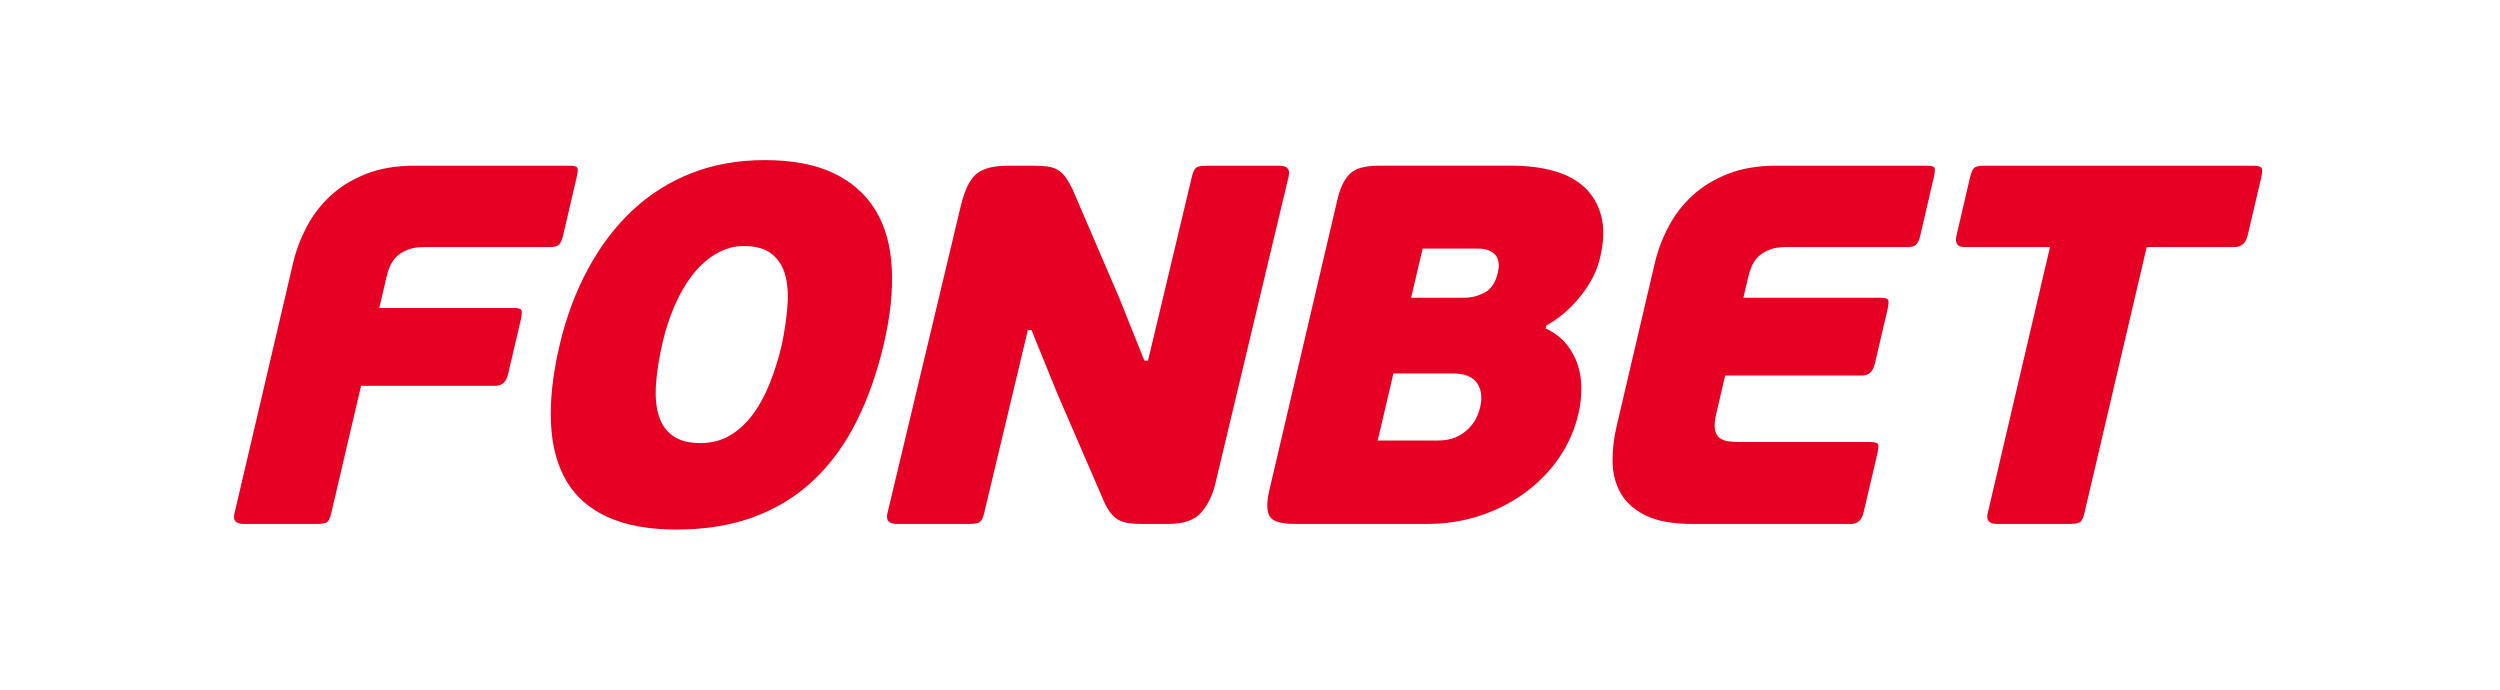
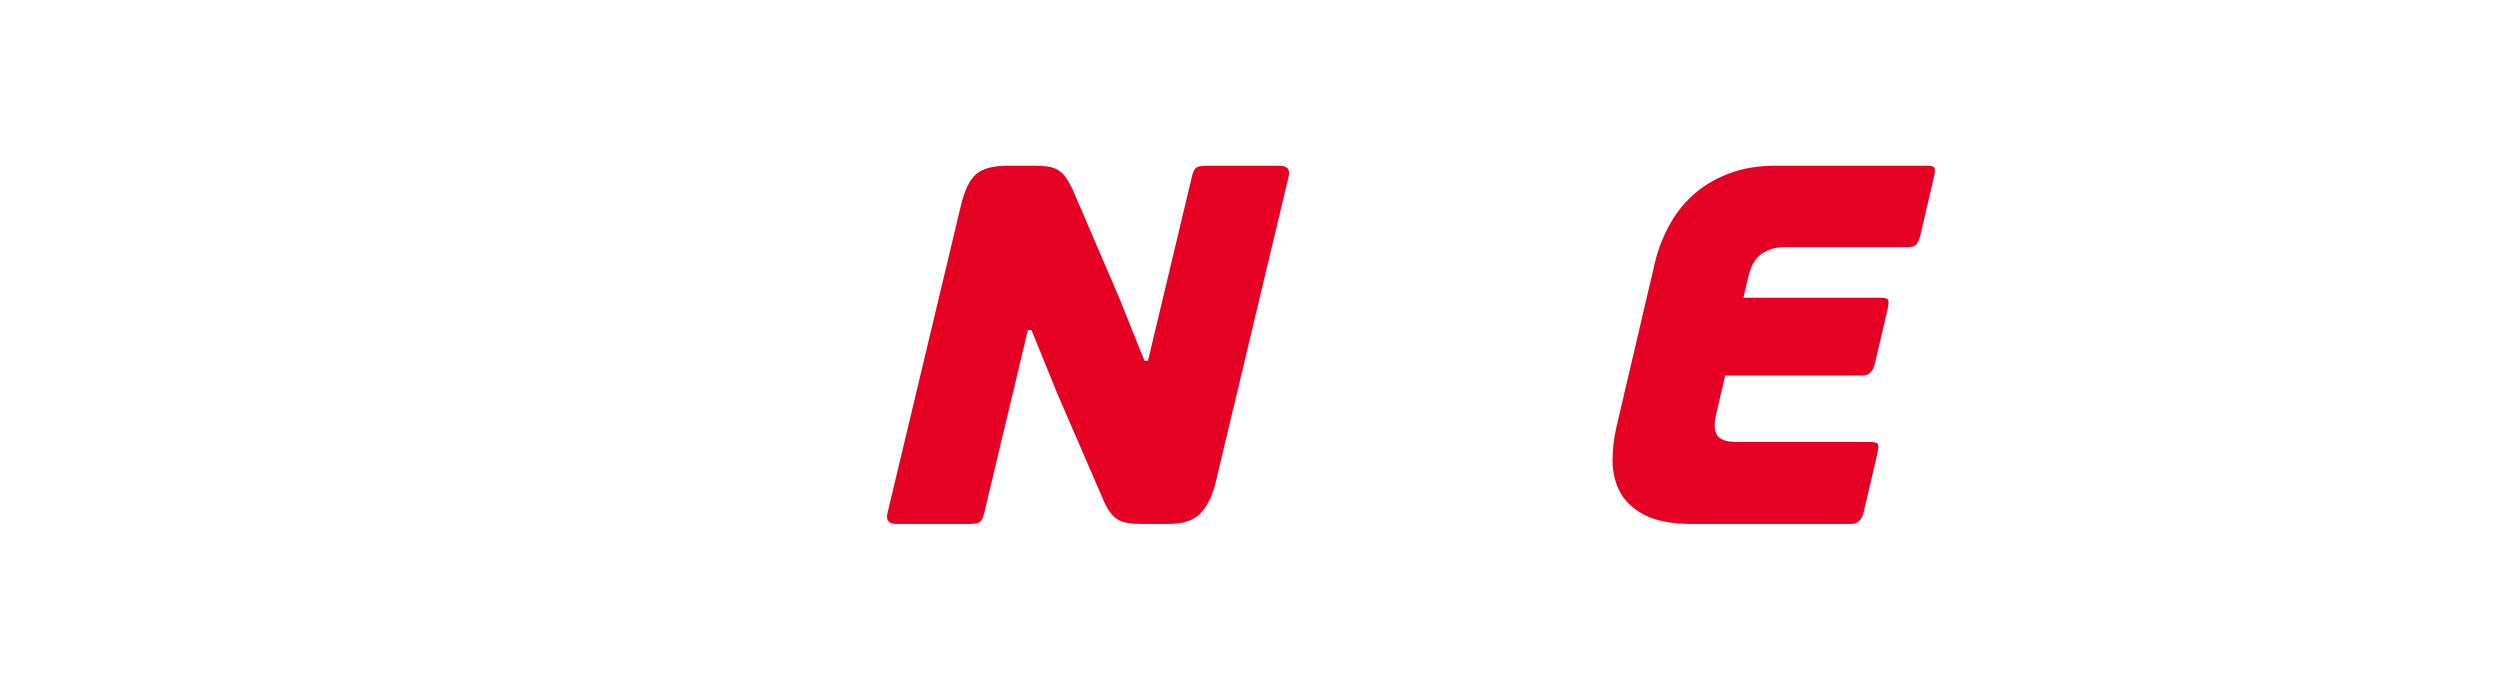
<svg xmlns="http://www.w3.org/2000/svg" width="203" height="56" viewBox="0 0 203 56" fill="none">
-   <path fill-rule="evenodd" clip-rule="evenodd" d="M69.542 34.233C70.475 32.376 71.216 30.286 71.762 27.958C72.293 25.686 72.508 23.631 72.415 21.787C72.319 19.947 71.877 18.373 71.09 17.069C70.298 15.768 69.162 14.763 67.678 14.057C66.198 13.352 64.334 13 62.088 13C59.928 13 57.948 13.352 56.149 14.057C54.35 14.763 52.747 15.775 51.345 17.091C49.943 18.406 48.742 19.995 47.74 21.851C46.737 23.705 45.967 25.769 45.436 28.039C44.891 30.37 44.659 32.46 44.738 34.314C44.814 36.17 45.23 37.744 45.981 39.033C46.733 40.32 47.852 41.304 49.34 41.983C50.828 42.66 52.699 43 54.943 43C57.297 43 59.4 42.653 61.253 41.962C63.103 41.27 64.717 40.27 66.088 38.969C67.458 37.67 68.609 36.089 69.542 34.233ZM63.935 24.903C63.858 25.887 63.707 26.92 63.48 27.999C63.234 29.054 62.921 30.063 62.54 31.035C62.162 32.003 61.708 32.855 61.174 33.589C60.643 34.323 60.024 34.905 59.313 35.333C58.603 35.764 57.792 35.979 56.878 35.979C55.935 35.979 55.191 35.786 54.644 35.396C54.098 35.008 53.713 34.462 53.493 33.754C53.268 33.048 53.196 32.183 53.268 31.156C53.343 30.133 53.529 28.985 53.826 27.709C54.065 26.683 54.393 25.7 54.809 24.758C55.223 23.817 55.704 22.992 56.258 22.287C56.811 21.581 57.443 21.019 58.148 20.602C58.854 20.186 59.61 19.978 60.414 19.978C61.382 19.978 62.136 20.196 62.672 20.624C63.207 21.055 63.574 21.626 63.765 22.346C63.956 23.069 64.014 23.92 63.935 24.903Z" fill="#E60024" />
-   <path d="M25.693 42.544C26.167 42.544 26.463 42.489 26.585 42.376C26.708 42.266 26.808 42.044 26.887 41.711L29.32 31.325H40.247C40.773 31.325 41.111 31.004 41.259 30.367L42.271 26.045C42.381 25.576 42.403 25.285 42.331 25.172C42.259 25.064 42.058 25.007 41.725 25.007H30.798L31.399 22.431C31.463 22.155 31.556 21.878 31.676 21.601C31.796 21.323 31.968 21.074 32.186 20.852C32.401 20.629 32.695 20.443 33.066 20.292C33.432 20.139 33.893 20.062 34.449 20.062H44.711C45.014 20.062 45.237 20 45.378 19.876C45.519 19.751 45.629 19.51 45.716 19.148L46.813 14.453C46.923 13.982 46.94 13.699 46.868 13.604C46.794 13.506 46.591 13.455 46.258 13.455H33.623C32.157 13.455 30.858 13.678 29.731 14.12C28.6 14.563 27.638 15.154 26.844 15.888C26.047 16.623 25.401 17.467 24.901 18.421C24.399 19.378 24.033 20.354 23.799 21.352L19.034 41.711C18.902 42.266 19.158 42.544 19.794 42.544H25.693Z" fill="#E60024" />
-   <path fill-rule="evenodd" clip-rule="evenodd" d="M125.51 26.669C126.206 27 126.769 27.423 127.187 27.935C127.605 28.449 127.916 29.016 128.12 29.64C128.318 30.262 128.414 30.916 128.406 31.593C128.402 32.272 128.323 32.942 128.165 33.606C127.854 34.937 127.313 36.15 126.546 37.245C125.778 38.338 124.843 39.281 123.742 40.071C122.647 40.86 121.429 41.47 120.097 41.898C118.762 42.328 117.374 42.541 115.934 42.541H105.131C103.995 42.541 103.311 42.328 103.079 41.898C102.849 41.47 102.846 40.769 103.072 39.8L108.598 16.197C108.81 15.283 109.138 14.599 109.578 14.142C110.016 13.682 110.806 13.453 111.939 13.453H122.745C123.988 13.453 125.123 13.594 126.136 13.869C127.153 14.147 127.991 14.591 128.651 15.199C129.311 15.811 129.768 16.587 130.019 17.527C130.268 18.469 130.239 19.606 129.925 20.933C129.675 22.015 129.139 23.06 128.318 24.072C127.503 25.084 126.584 25.866 125.57 26.421L125.51 26.669ZM120.188 33.068C120.376 32.265 120.288 31.607 119.927 31.095C119.566 30.583 118.929 30.325 118.02 30.325H113.145L111.87 35.769H116.745C117.298 35.769 117.771 35.685 118.171 35.52C118.566 35.353 118.905 35.13 119.193 34.855C119.477 34.578 119.695 34.288 119.853 33.982C120.003 33.676 120.118 33.372 120.188 33.068ZM114.582 24.177H118.92C119.467 24.177 120.013 24.036 120.546 23.761C121.075 23.483 121.436 22.943 121.625 22.139C121.774 21.502 121.699 21.017 121.407 20.684C121.113 20.352 120.649 20.187 120.018 20.187H115.518L114.582 24.177Z" fill="#E60024" />
  <path d="M137.473 42.544H150.314C150.838 42.544 151.18 42.225 151.328 41.589L152.428 36.891C152.538 36.422 152.555 36.137 152.481 36.042C152.404 35.944 152.203 35.893 151.871 35.893H141.315C140.956 35.893 140.628 35.875 140.332 35.834C140.039 35.791 139.798 35.693 139.611 35.542C139.422 35.389 139.305 35.162 139.253 34.858C139.197 34.554 139.233 34.138 139.357 33.609L140.085 30.492H151.222C151.749 30.492 152.086 30.174 152.237 29.538L153.247 25.217C153.359 24.746 153.378 24.454 153.309 24.342C153.237 24.234 153.036 24.177 152.703 24.177H141.563L141.972 22.431C142.039 22.155 142.13 21.878 142.25 21.601C142.371 21.323 142.54 21.074 142.76 20.854C142.977 20.63 143.269 20.443 143.639 20.292C144.003 20.139 144.467 20.062 145.022 20.062H154.911C155.215 20.062 155.438 20 155.576 19.876C155.717 19.752 155.833 19.51 155.919 19.151L157.014 14.453C157.121 13.984 157.143 13.699 157.066 13.604C156.992 13.505 156.792 13.455 156.457 13.455H144.199C142.731 13.455 141.432 13.678 140.305 14.12C139.175 14.563 138.212 15.154 137.417 15.888C136.623 16.622 135.975 17.467 135.475 18.422C134.973 19.378 134.607 20.354 134.373 21.352L131.26 34.647C131.048 35.561 130.937 36.489 130.94 37.432C130.942 38.374 131.15 39.225 131.569 39.989C131.985 40.752 132.66 41.364 133.588 41.838C134.516 42.307 135.808 42.544 137.473 42.544Z" fill="#E60024" />
-   <path d="M181.417 20.064H174.313L169.253 41.672C169.176 42.005 169.074 42.234 168.949 42.359C168.818 42.483 168.521 42.545 168.05 42.545H162.149C161.512 42.545 161.263 42.254 161.402 41.672L166.459 20.064H159.517C158.935 20.064 158.718 19.746 158.869 19.11L159.955 14.454C160.067 13.983 160.194 13.701 160.345 13.603C160.491 13.505 160.732 13.457 161.063 13.457H182.965C183.295 13.457 183.513 13.505 183.613 13.603C183.716 13.701 183.711 13.983 183.601 14.454L182.513 19.11C182.362 19.746 181.998 20.064 181.417 20.064Z" fill="#E60024" />
  <path d="M79.912 41.67L83.464 26.796H83.756L85.849 31.948L89.624 40.673C89.803 41.089 89.995 41.421 90.198 41.67C90.399 41.919 90.619 42.108 90.854 42.232C91.085 42.356 91.356 42.44 91.667 42.48C91.975 42.524 92.322 42.543 92.712 42.543H94.872C96.118 42.543 97.011 42.232 97.546 41.608C98.083 40.986 98.463 40.201 98.688 39.261L104.637 14.33C104.778 13.749 104.527 13.457 103.891 13.457H97.989C97.52 13.457 97.222 13.519 97.095 13.643C96.968 13.77 96.865 13.998 96.786 14.33L93.217 29.288H92.925L90.894 24.219L87.074 15.328C86.868 14.914 86.672 14.581 86.481 14.33C86.292 14.081 86.079 13.895 85.844 13.77C85.612 13.643 85.349 13.562 85.055 13.519C84.761 13.479 84.404 13.457 83.988 13.457H81.828C80.665 13.457 79.814 13.68 79.282 14.122C78.745 14.565 78.323 15.44 78.012 16.741L72.061 41.67C71.922 42.254 72.171 42.543 72.81 42.543H78.709C79.18 42.543 79.476 42.48 79.605 42.356C79.732 42.232 79.835 42.002 79.912 41.67Z" fill="#E60024" />
</svg>